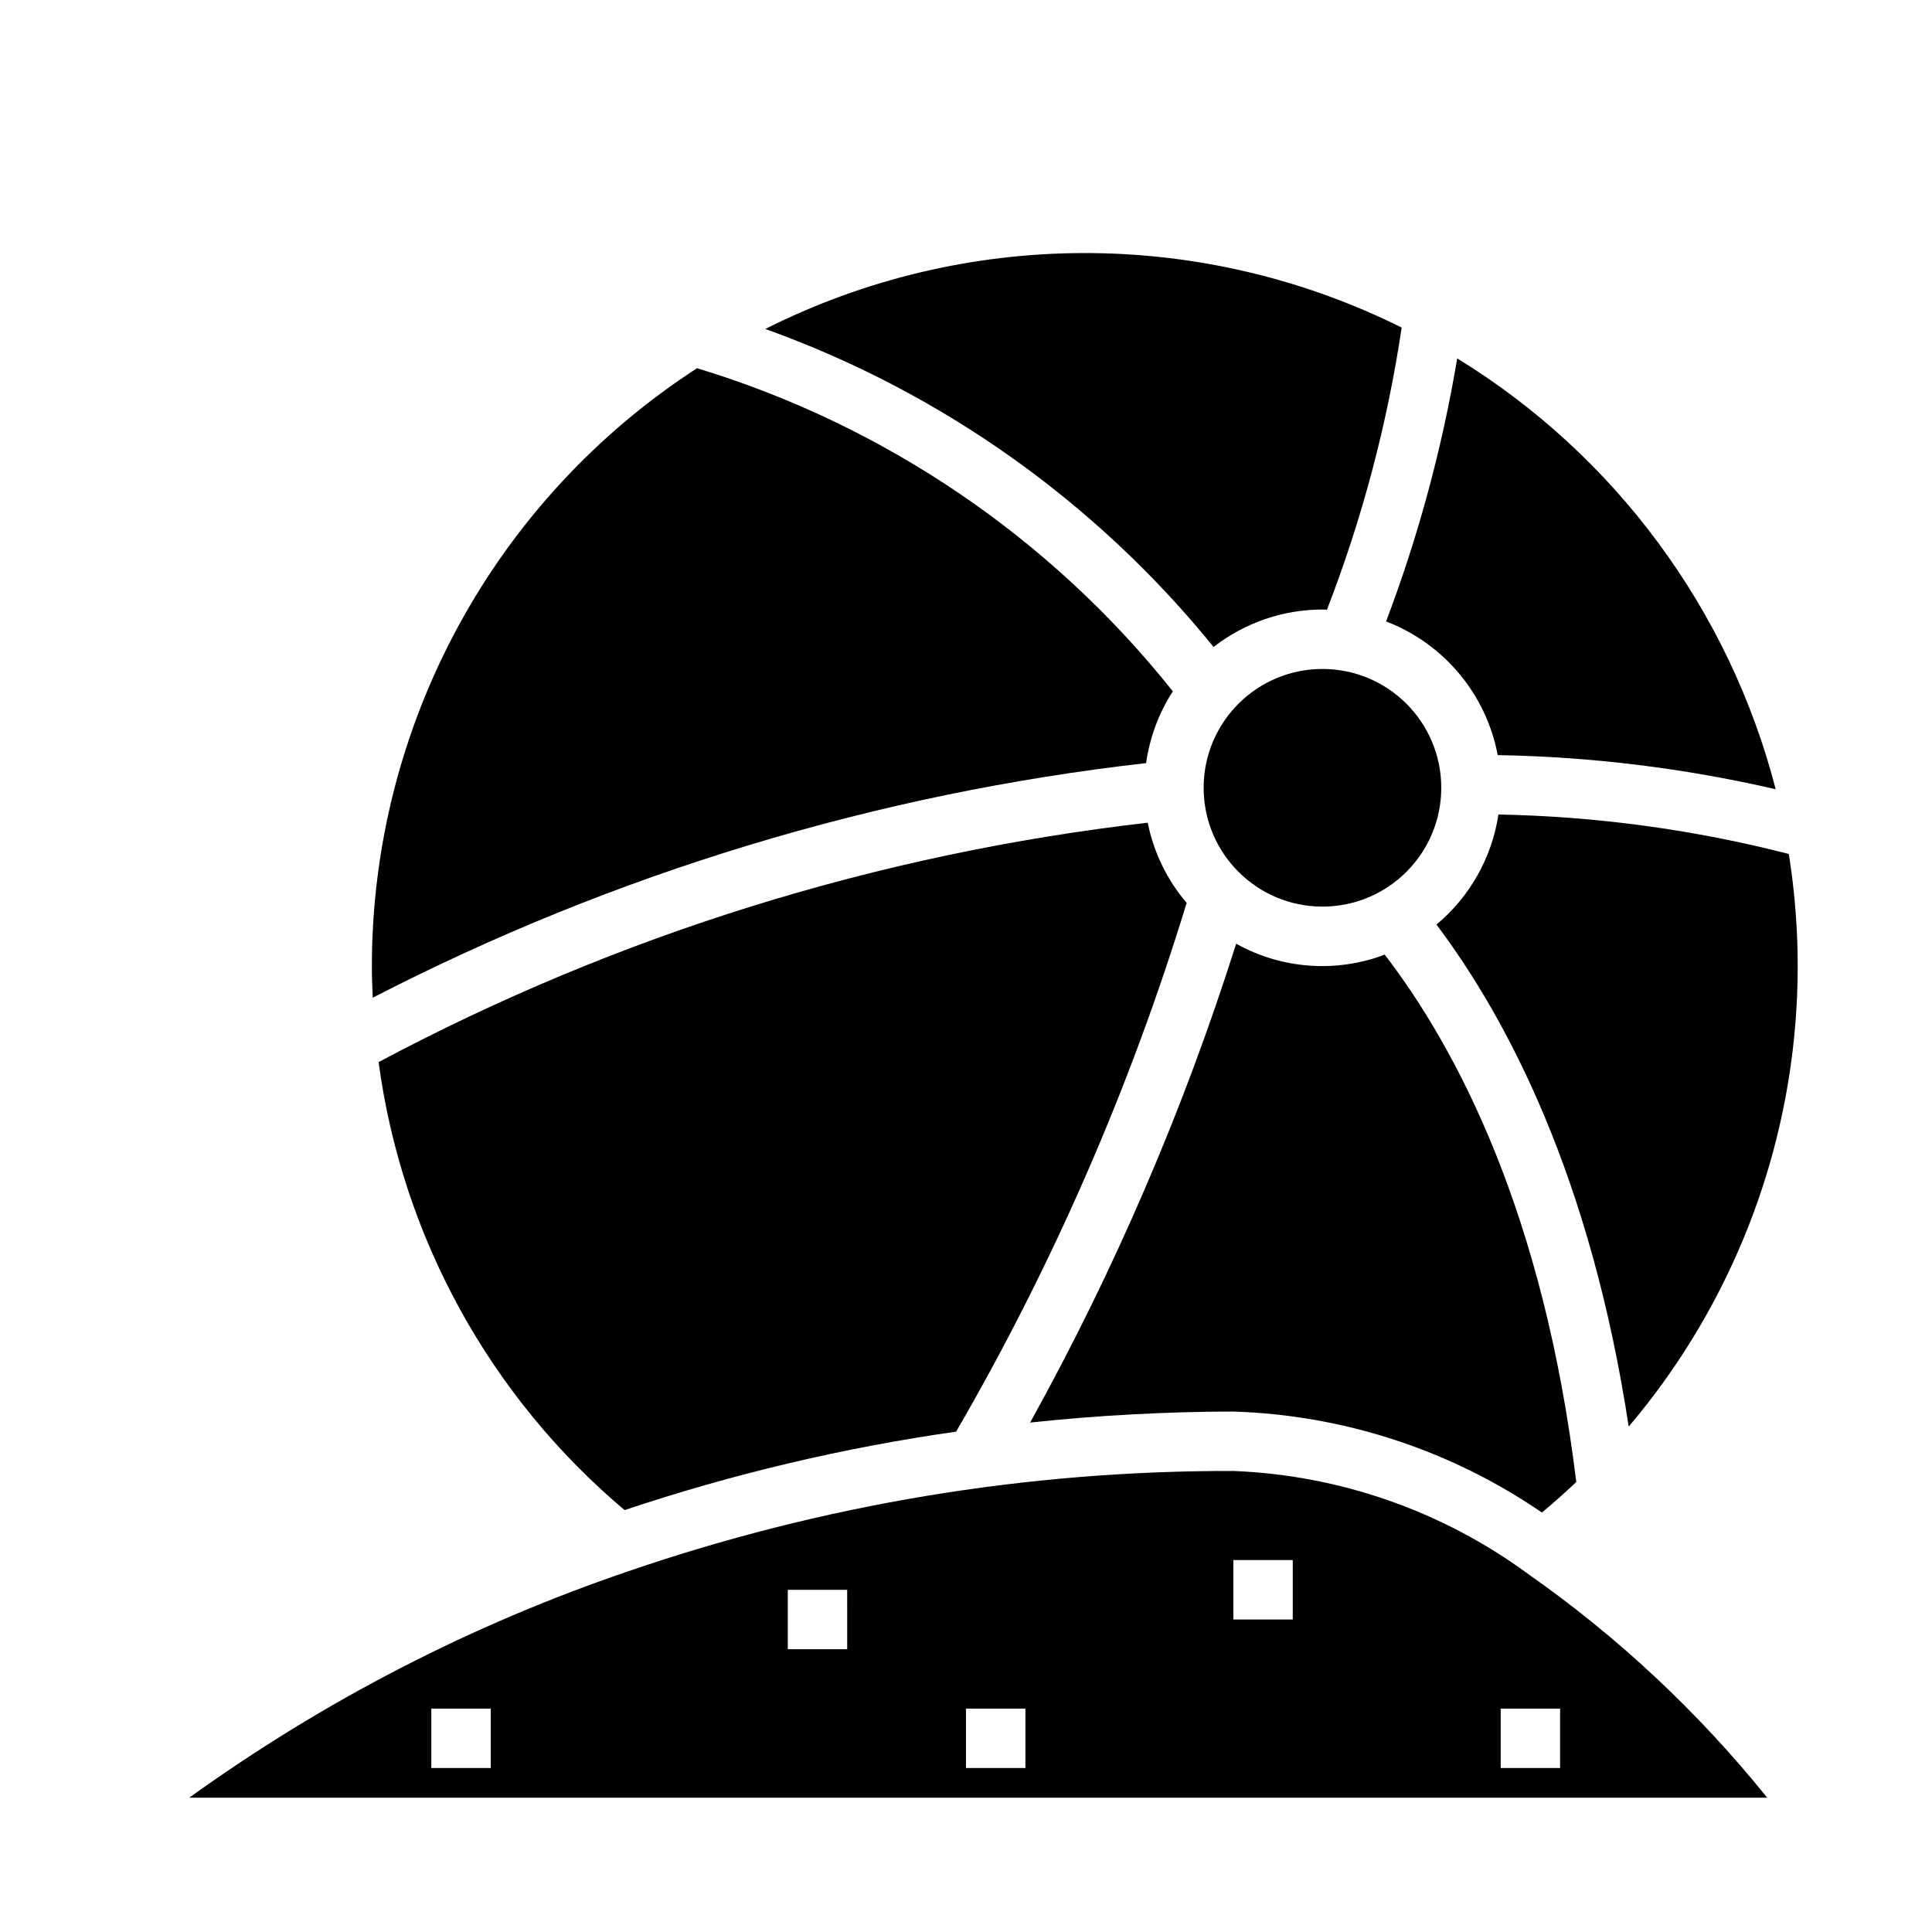
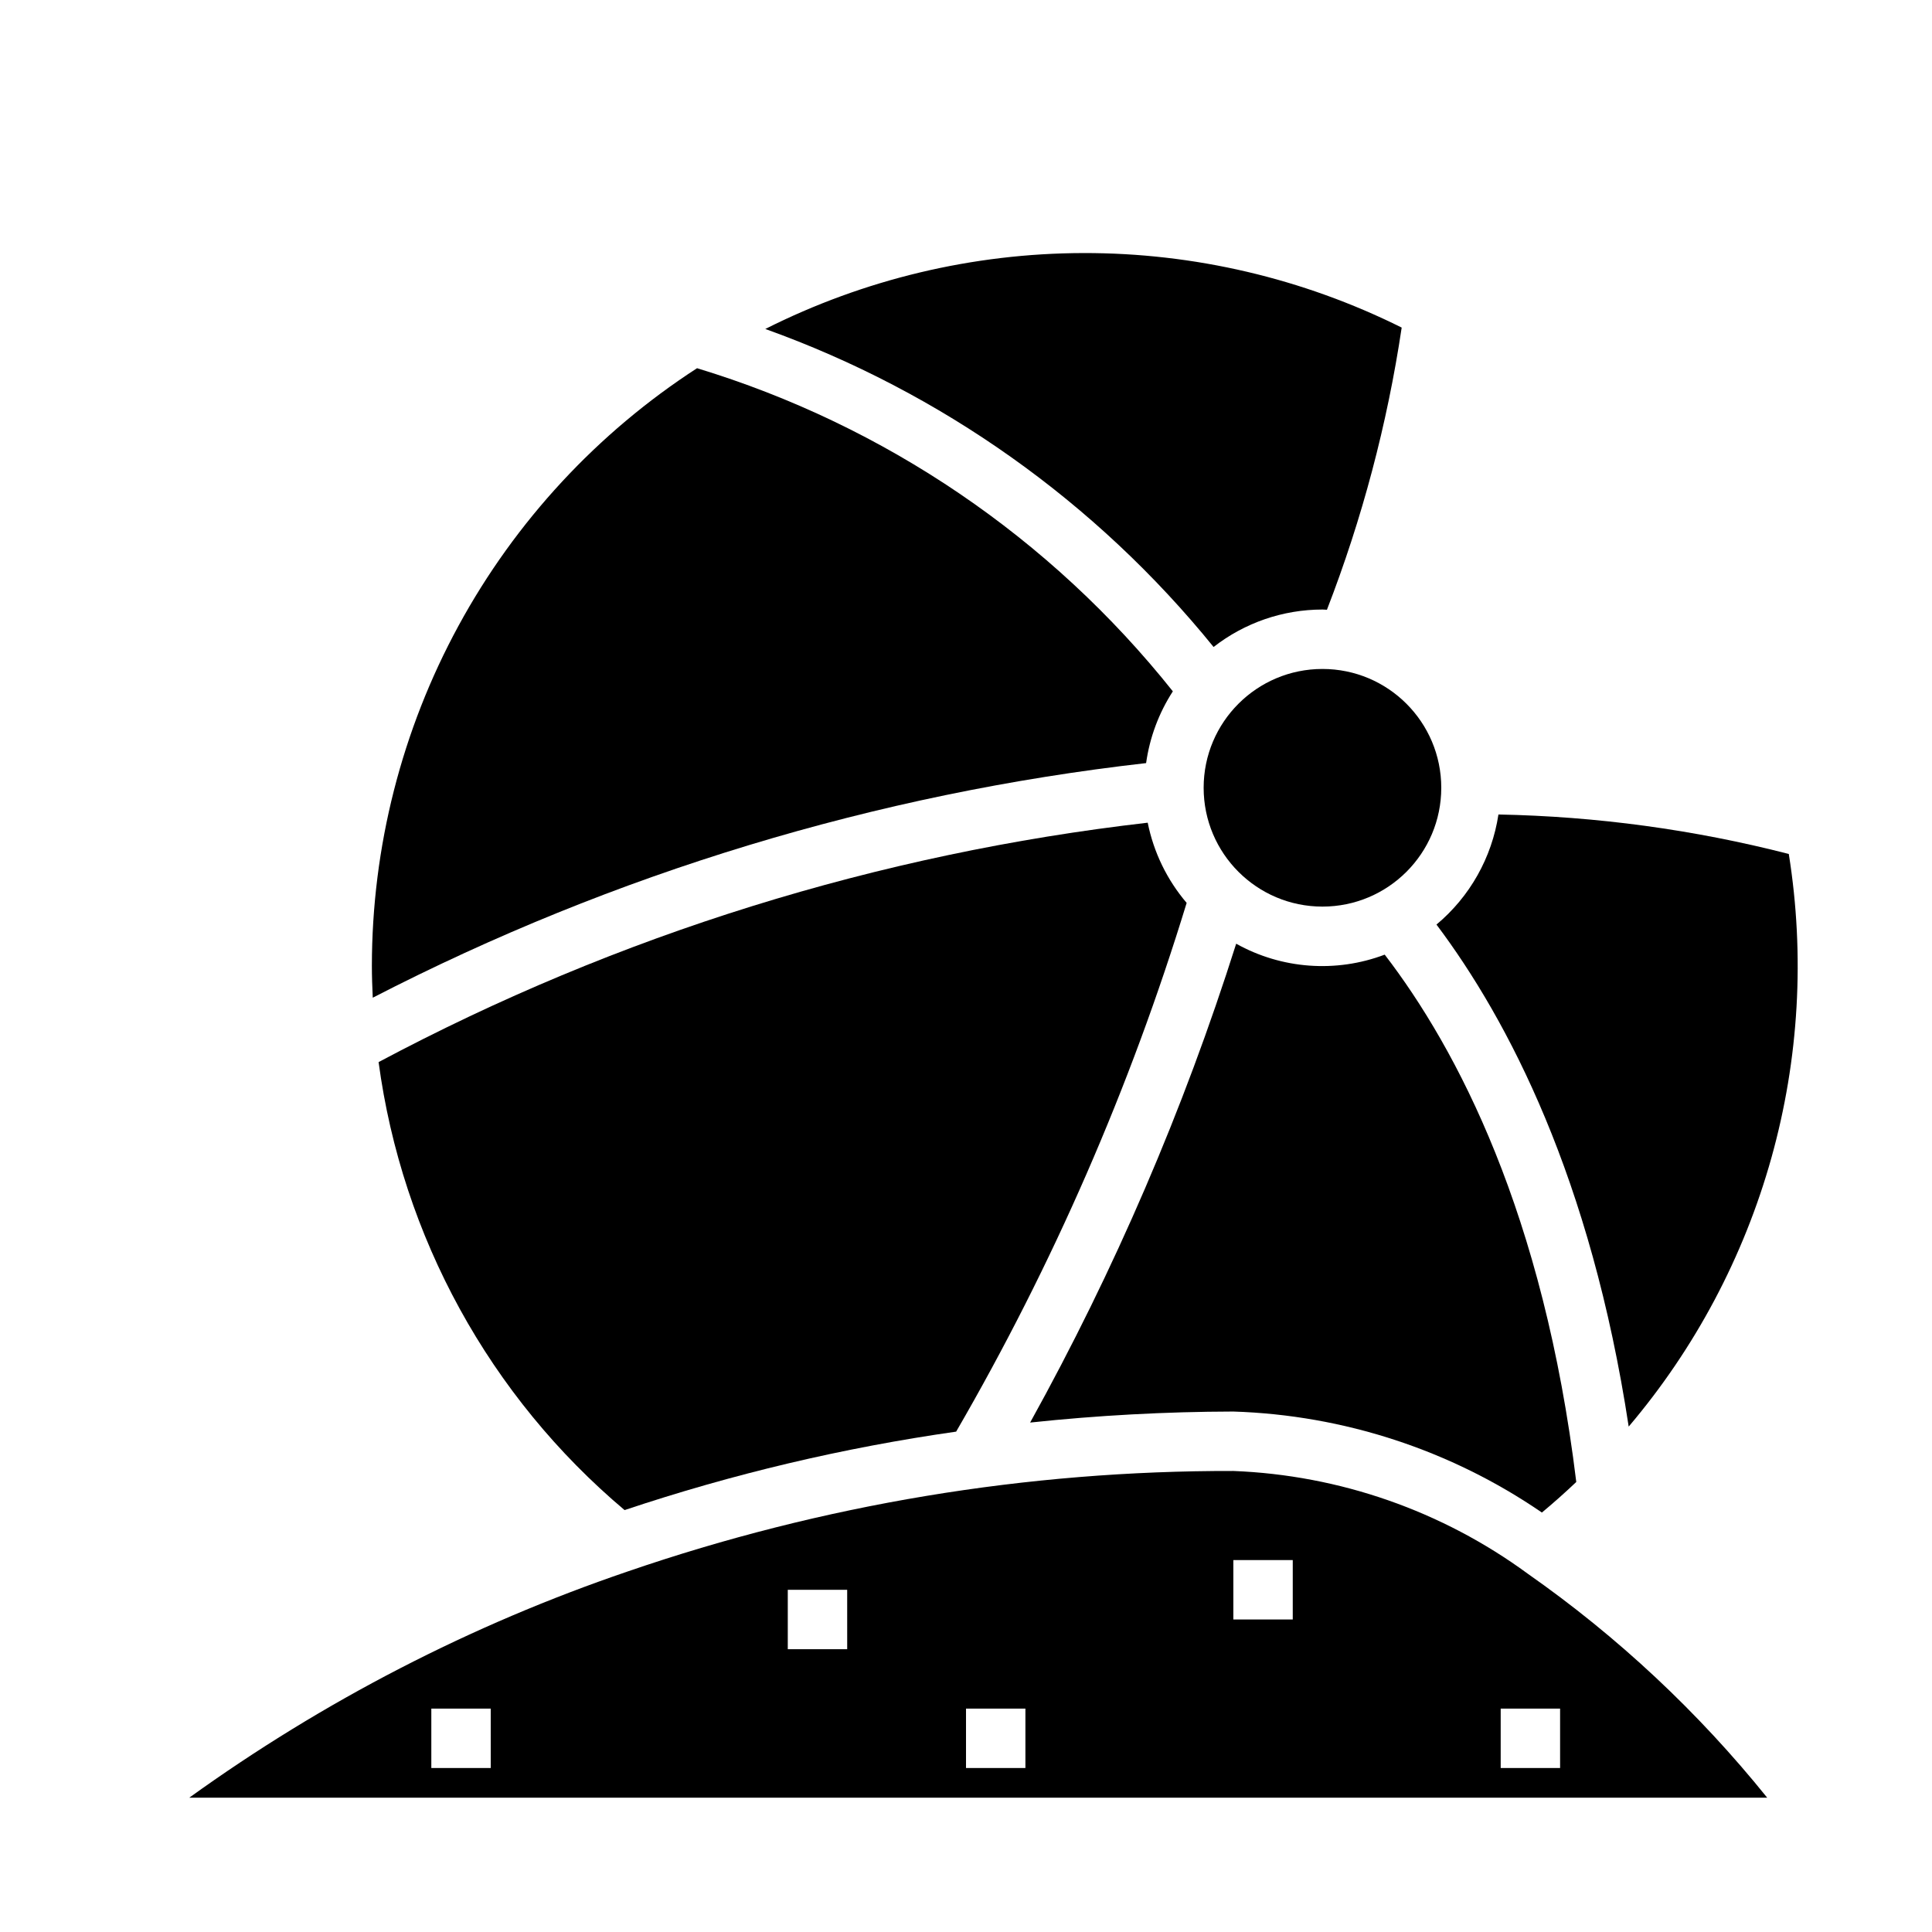
<svg xmlns="http://www.w3.org/2000/svg" fill="#000000" width="800px" height="800px" version="1.1" viewBox="144 144 512 512">
  <g>
-     <path d="m540.91 344.11c24.805 0.434 49.496 3.465 73.668 9.047-12.285-47.555-42.543-88.488-84.402-114.18-3.992 23.797-10.305 47.148-18.848 69.715 15.34 5.879 26.535 19.285 29.582 35.422z" />
    <path d="m525.95 352.77c0 17.391-14.098 31.488-31.488 31.488-17.387 0-31.484-14.098-31.484-31.488s14.098-31.488 31.484-31.488c17.391 0 31.488 14.098 31.488 31.488" />
    <path d="m465.61 315.46c8.246-6.43 18.402-9.926 28.855-9.926 0.402 0 0.789 0.047 1.18 0.062h0.004c9.344-24.121 15.988-49.203 19.812-74.785-26.203-13.051-55.094-19.812-84.367-19.75-29.277 0.066-58.133 6.953-84.281 20.121 46.562 16.695 87.652 45.848 118.8 84.277z" />
    <path d="m524.68 389.02c19.004 25.285 40.934 67.281 50.941 133.04 17.594-20.738 30.496-45.039 37.82-71.23 7.324-26.195 8.895-53.66 4.609-80.52-25.16-6.457-50.98-9.965-76.949-10.461-1.73 11.402-7.57 21.781-16.422 29.172z" />
    <path d="m552.62 544.84c3.148-2.625 6.184-5.324 9.109-8.102-8.66-71.148-31.574-114.77-50.766-139.75l-0.004 0.004c-12.902 4.883-27.309 3.824-39.359-2.898-13.934 44.012-32.227 86.52-54.605 126.9 17.887-1.906 35.863-2.879 53.852-2.922 29.254 0.926 57.633 10.215 81.773 26.766z" />
    <path d="m447.73 346.23c0.949-6.781 3.367-13.273 7.086-19.02-32.379-40.664-76.352-70.527-126.09-85.633-26.434 17.125-48.164 40.59-63.215 68.258-15.051 27.668-22.945 58.66-22.961 90.16 0 2.816 0.109 5.613 0.234 8.406 63.977-32.988 133.42-54.059 204.94-62.172z" />
    <path d="m244.33 425.46c6.219 46.301 29.457 88.629 65.188 118.73 28.602-9.574 58.012-16.535 87.871-20.793 25.645-44.219 46.141-91.234 61.086-140.12-5.191-6.09-8.742-13.406-10.32-21.254-71.316 8.184-140.46 29.703-203.82 63.441z" />
    <path d="m548.87 561.05c-22.711-16.652-49.879-26.133-78.02-27.227-54.625-0.125-108.88 8.879-160.54 26.645-41.473 14.129-80.617 34.332-116.16 59.945h418.18c-18.25-22.68-39.617-42.668-63.465-59.363zm-274.82 51.492h-15.746v-15.742h15.742zm94.465-31.488h-15.746v-15.742h15.742zm47.23 31.488h-15.742v-15.742h15.742zm70.848-39.359h-15.742v-15.746h15.742zm70.848 39.359h-15.742v-15.742h15.742z" />
  </g>
</svg>